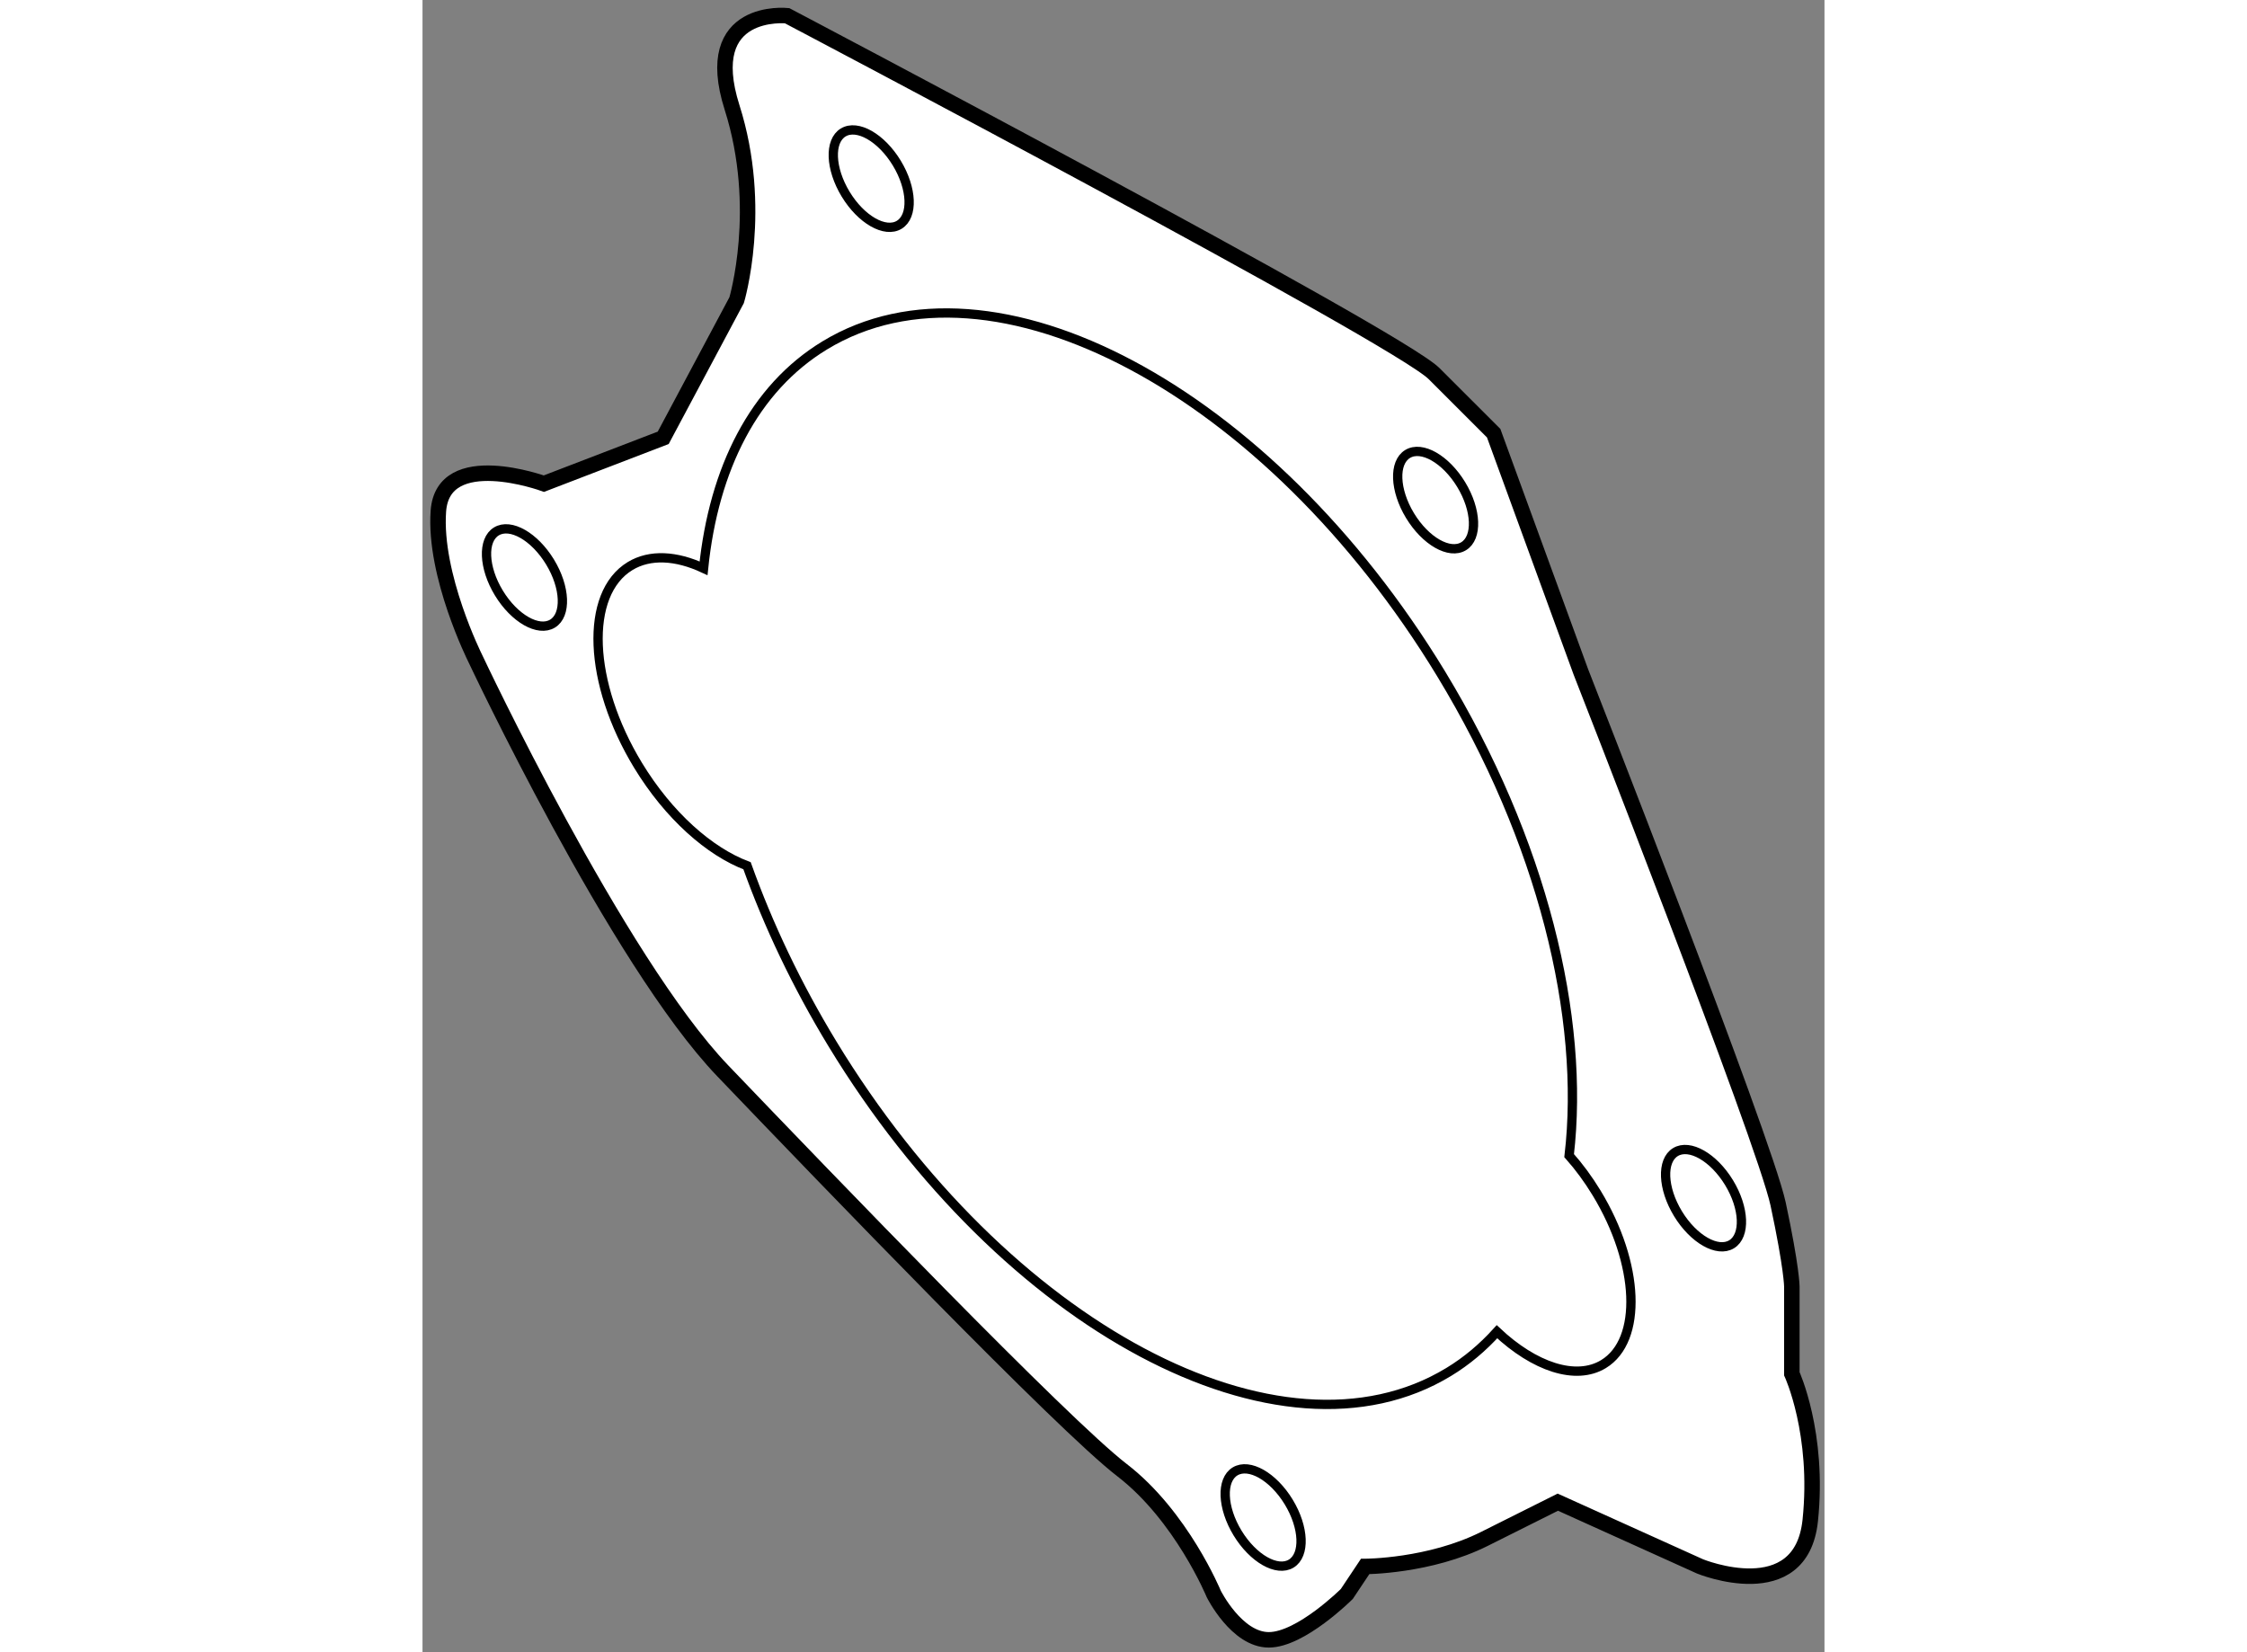
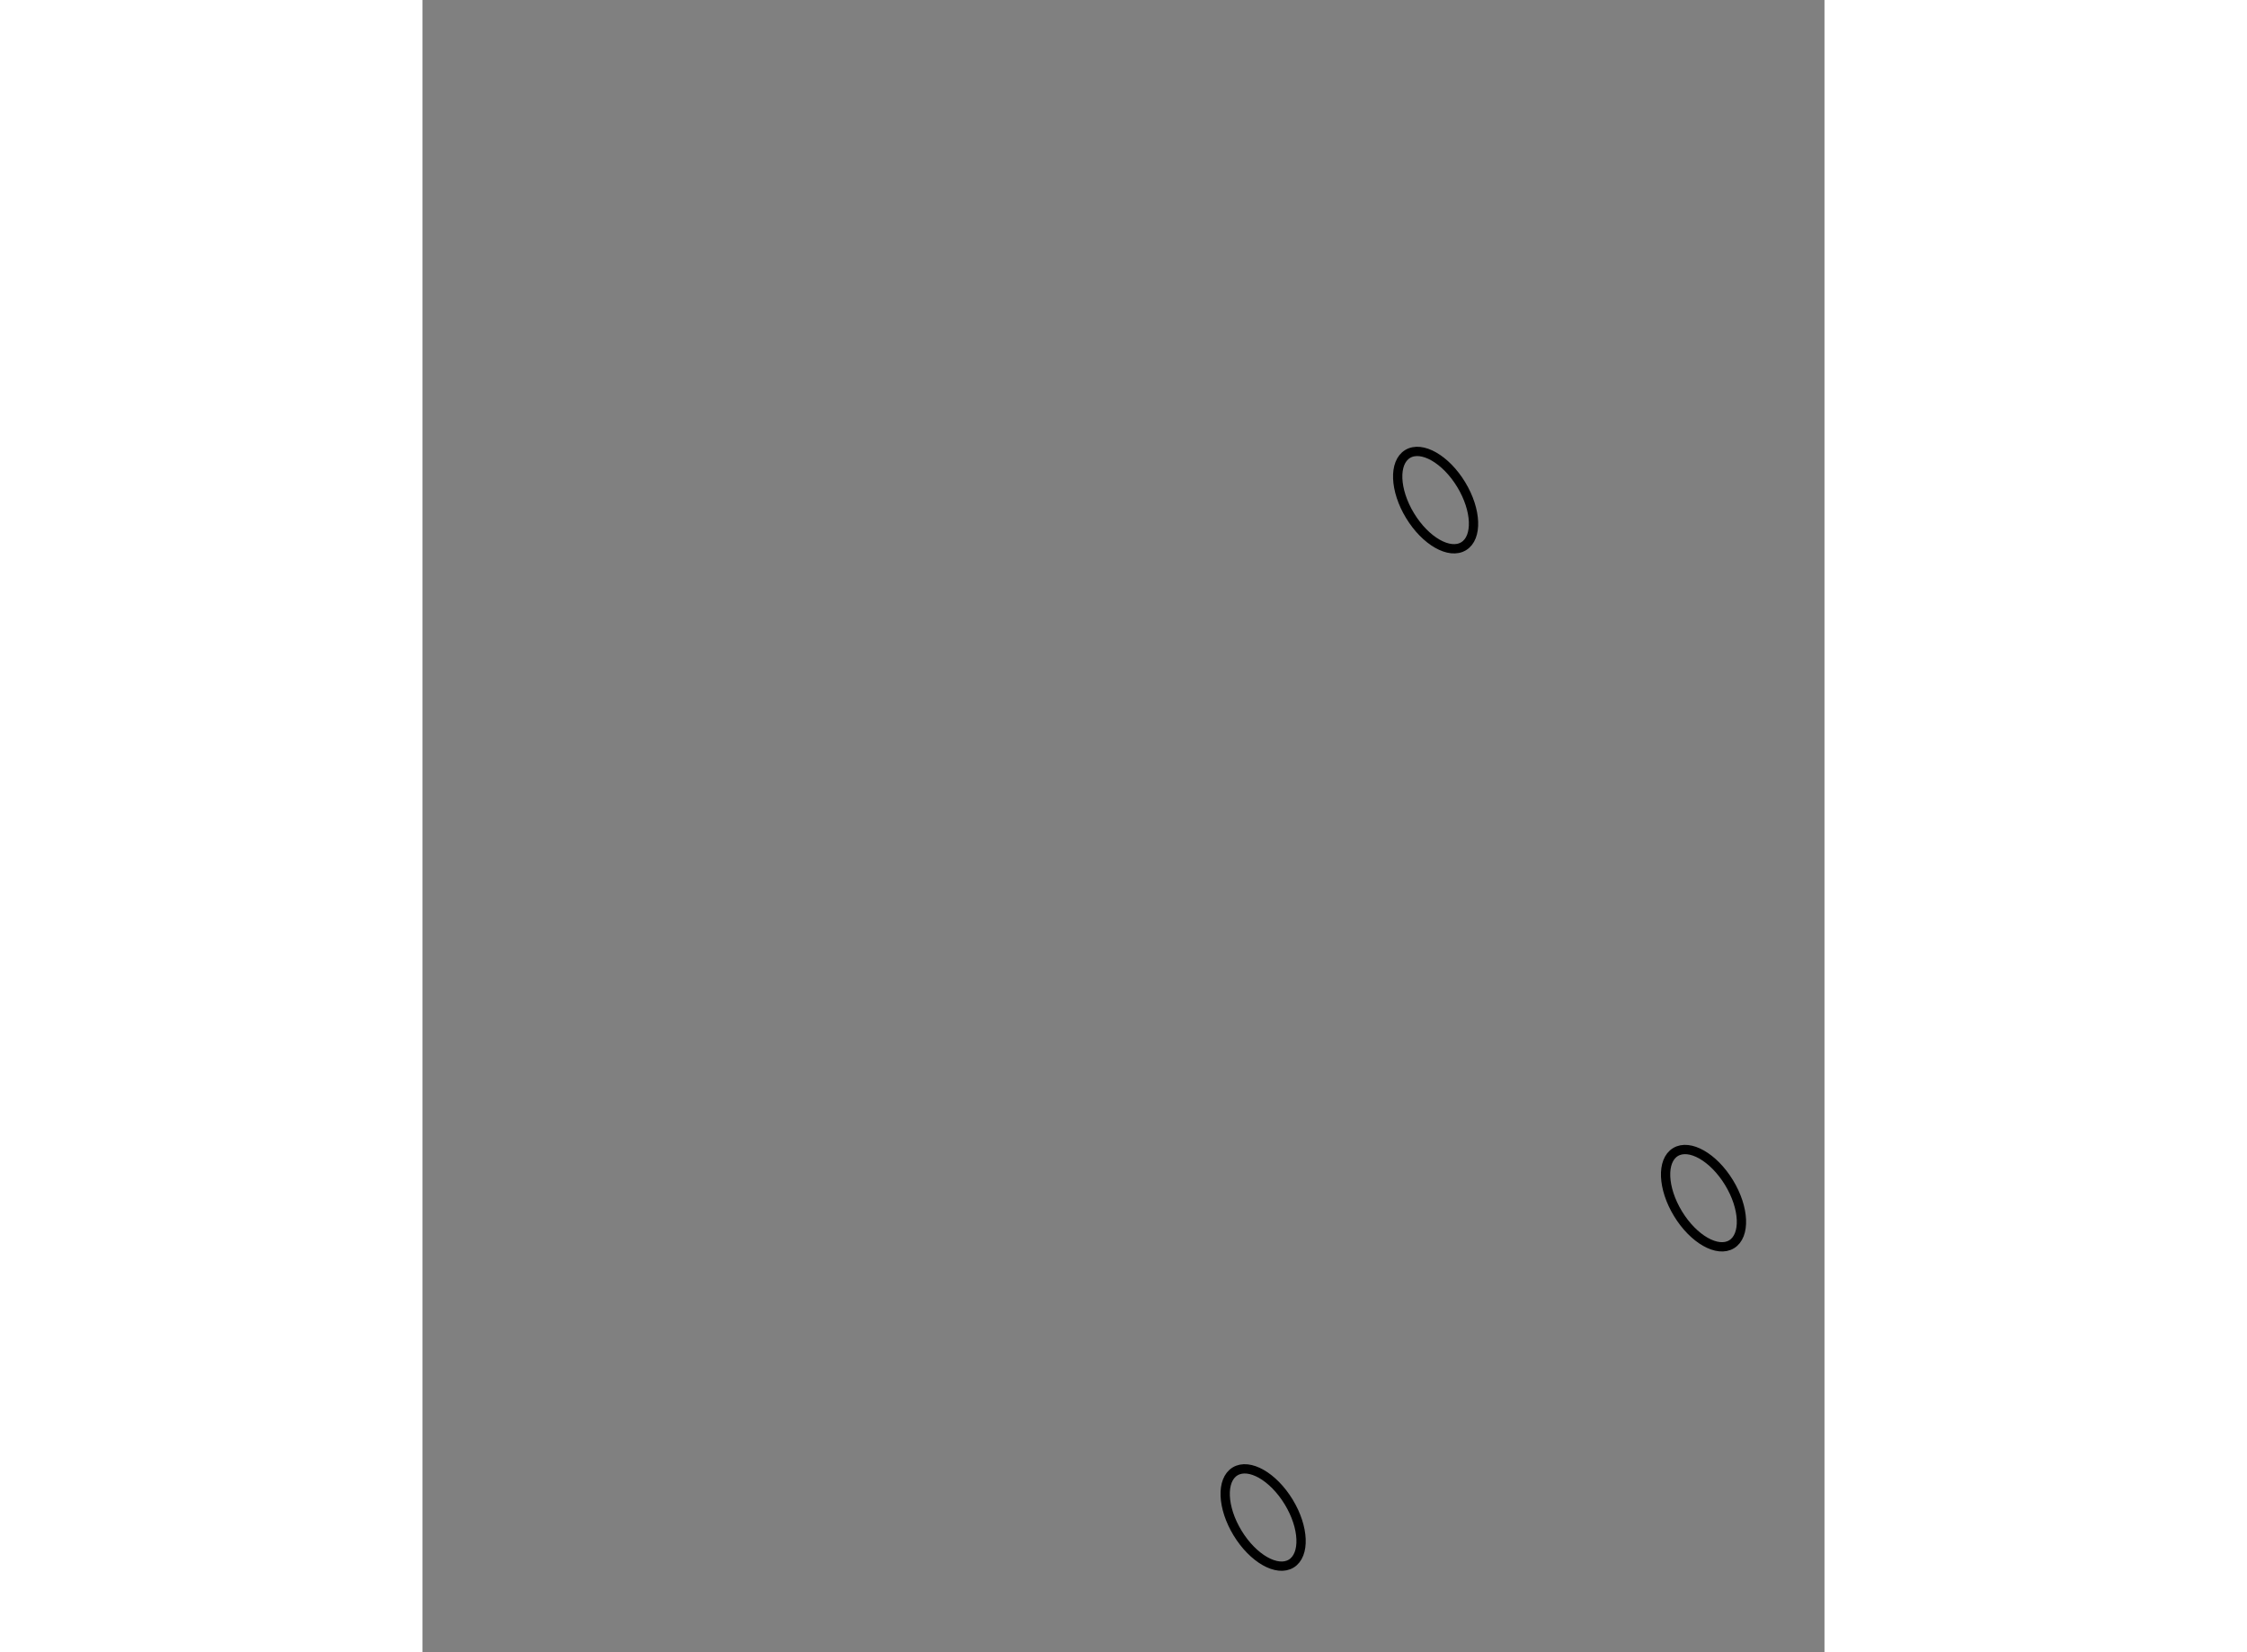
<svg xmlns="http://www.w3.org/2000/svg" version="1.1" x="0px" y="0px" width="244.8px" height="180px" viewBox="163.973 62.746 45.269 53.349" enable-background="new 0 0 244.8 180" xml:space="preserve">
  <rect x="163.973" y="62.746" width="45.269" height="53.349" fill="#808080" stroke="none" />
  <g>
-     <path fill="#FFFFFF" stroke="#000000" stroke-width="0.5" d="M167.892,78.363c0,0-3.259-1.186-3.407,0.888    c-0.149,2.075,1.185,4.741,1.185,4.741s4.593,9.778,8,13.333c3.407,3.557,10.962,11.407,12.889,12.89    c1.926,1.482,2.963,3.999,2.963,3.999s0.739,1.481,1.777,1.481c1.037,0,2.519-1.481,2.519-1.481l0.592-0.888    c0,0,2.075,0,3.853-0.891c1.777-0.887,2.369-1.185,2.369-1.185l4.593,2.075c0,0,3.259,1.332,3.557-1.481    c0.296-2.815-0.594-4.74-0.594-4.74v-2.815c0,0,0-0.592-0.443-2.667c-0.445-2.073-6.371-17.185-6.371-17.185l-2.814-7.704    c0,0-0.741-0.74-1.926-1.925c-1.186-1.185-20.889-11.555-20.889-11.555s-2.814-0.297-1.777,2.963    c1.036,3.259,0.148,6.222,0.148,6.222l-2.371,4.445L167.892,78.363z" />
    <ellipse transform="matrix(0.854 -0.52 0.52 0.854 -30.284 115.628)" fill="none" stroke="#000000" stroke-width="0.3" cx="191.149" cy="111.844" rx="0.966" ry="1.743" />
    <ellipse transform="matrix(0.854 -0.52 0.52 0.854 -22.818 121.569)" fill="none" stroke="#000000" stroke-width="0.3" cx="205.372" cy="101.474" rx="0.965" ry="1.743" />
    <ellipse transform="matrix(0.855 -0.519 0.519 0.855 -12.334 113.565)" fill="none" stroke="#000000" stroke-width="0.3" cx="196.63" cy="78.807" rx="0.966" ry="1.742" />
-     <ellipse transform="matrix(0.855 -0.519 0.519 0.855 -9.598 102.595)" fill="none" stroke="#000000" stroke-width="0.3" cx="178.41" cy="68.437" rx="0.966" ry="1.743" />
-     <ellipse transform="matrix(0.854 -0.52 0.52 0.854 -17.975 98.81)" fill="none" stroke="#000000" stroke-width="0.3" cx="167.299" cy="81.474" rx="0.966" ry="1.743" />
-     <path fill="none" stroke="#000000" stroke-width="0.3" d="M201.884,101.267c-0.271-0.446-0.569-0.849-0.887-1.207    c0.521-4.462-0.862-10.173-4.136-15.56c-5.563-9.153-14.478-13.897-19.901-10.601c-2.283,1.388-3.583,3.98-3.912,7.197    c-0.882-0.41-1.727-0.464-2.373-0.072c-1.474,0.896-1.357,3.777,0.258,6.435c0.988,1.624,2.307,2.785,3.519,3.242    c0.685,1.911,1.601,3.849,2.755,5.747c5.563,9.15,14.473,13.897,19.901,10.598c0.585-0.355,1.102-0.794,1.559-1.299    c1.2,1.128,2.543,1.59,3.439,1.045C203.371,106.023,203.271,103.549,201.884,101.267z" />
  </g>
</svg>